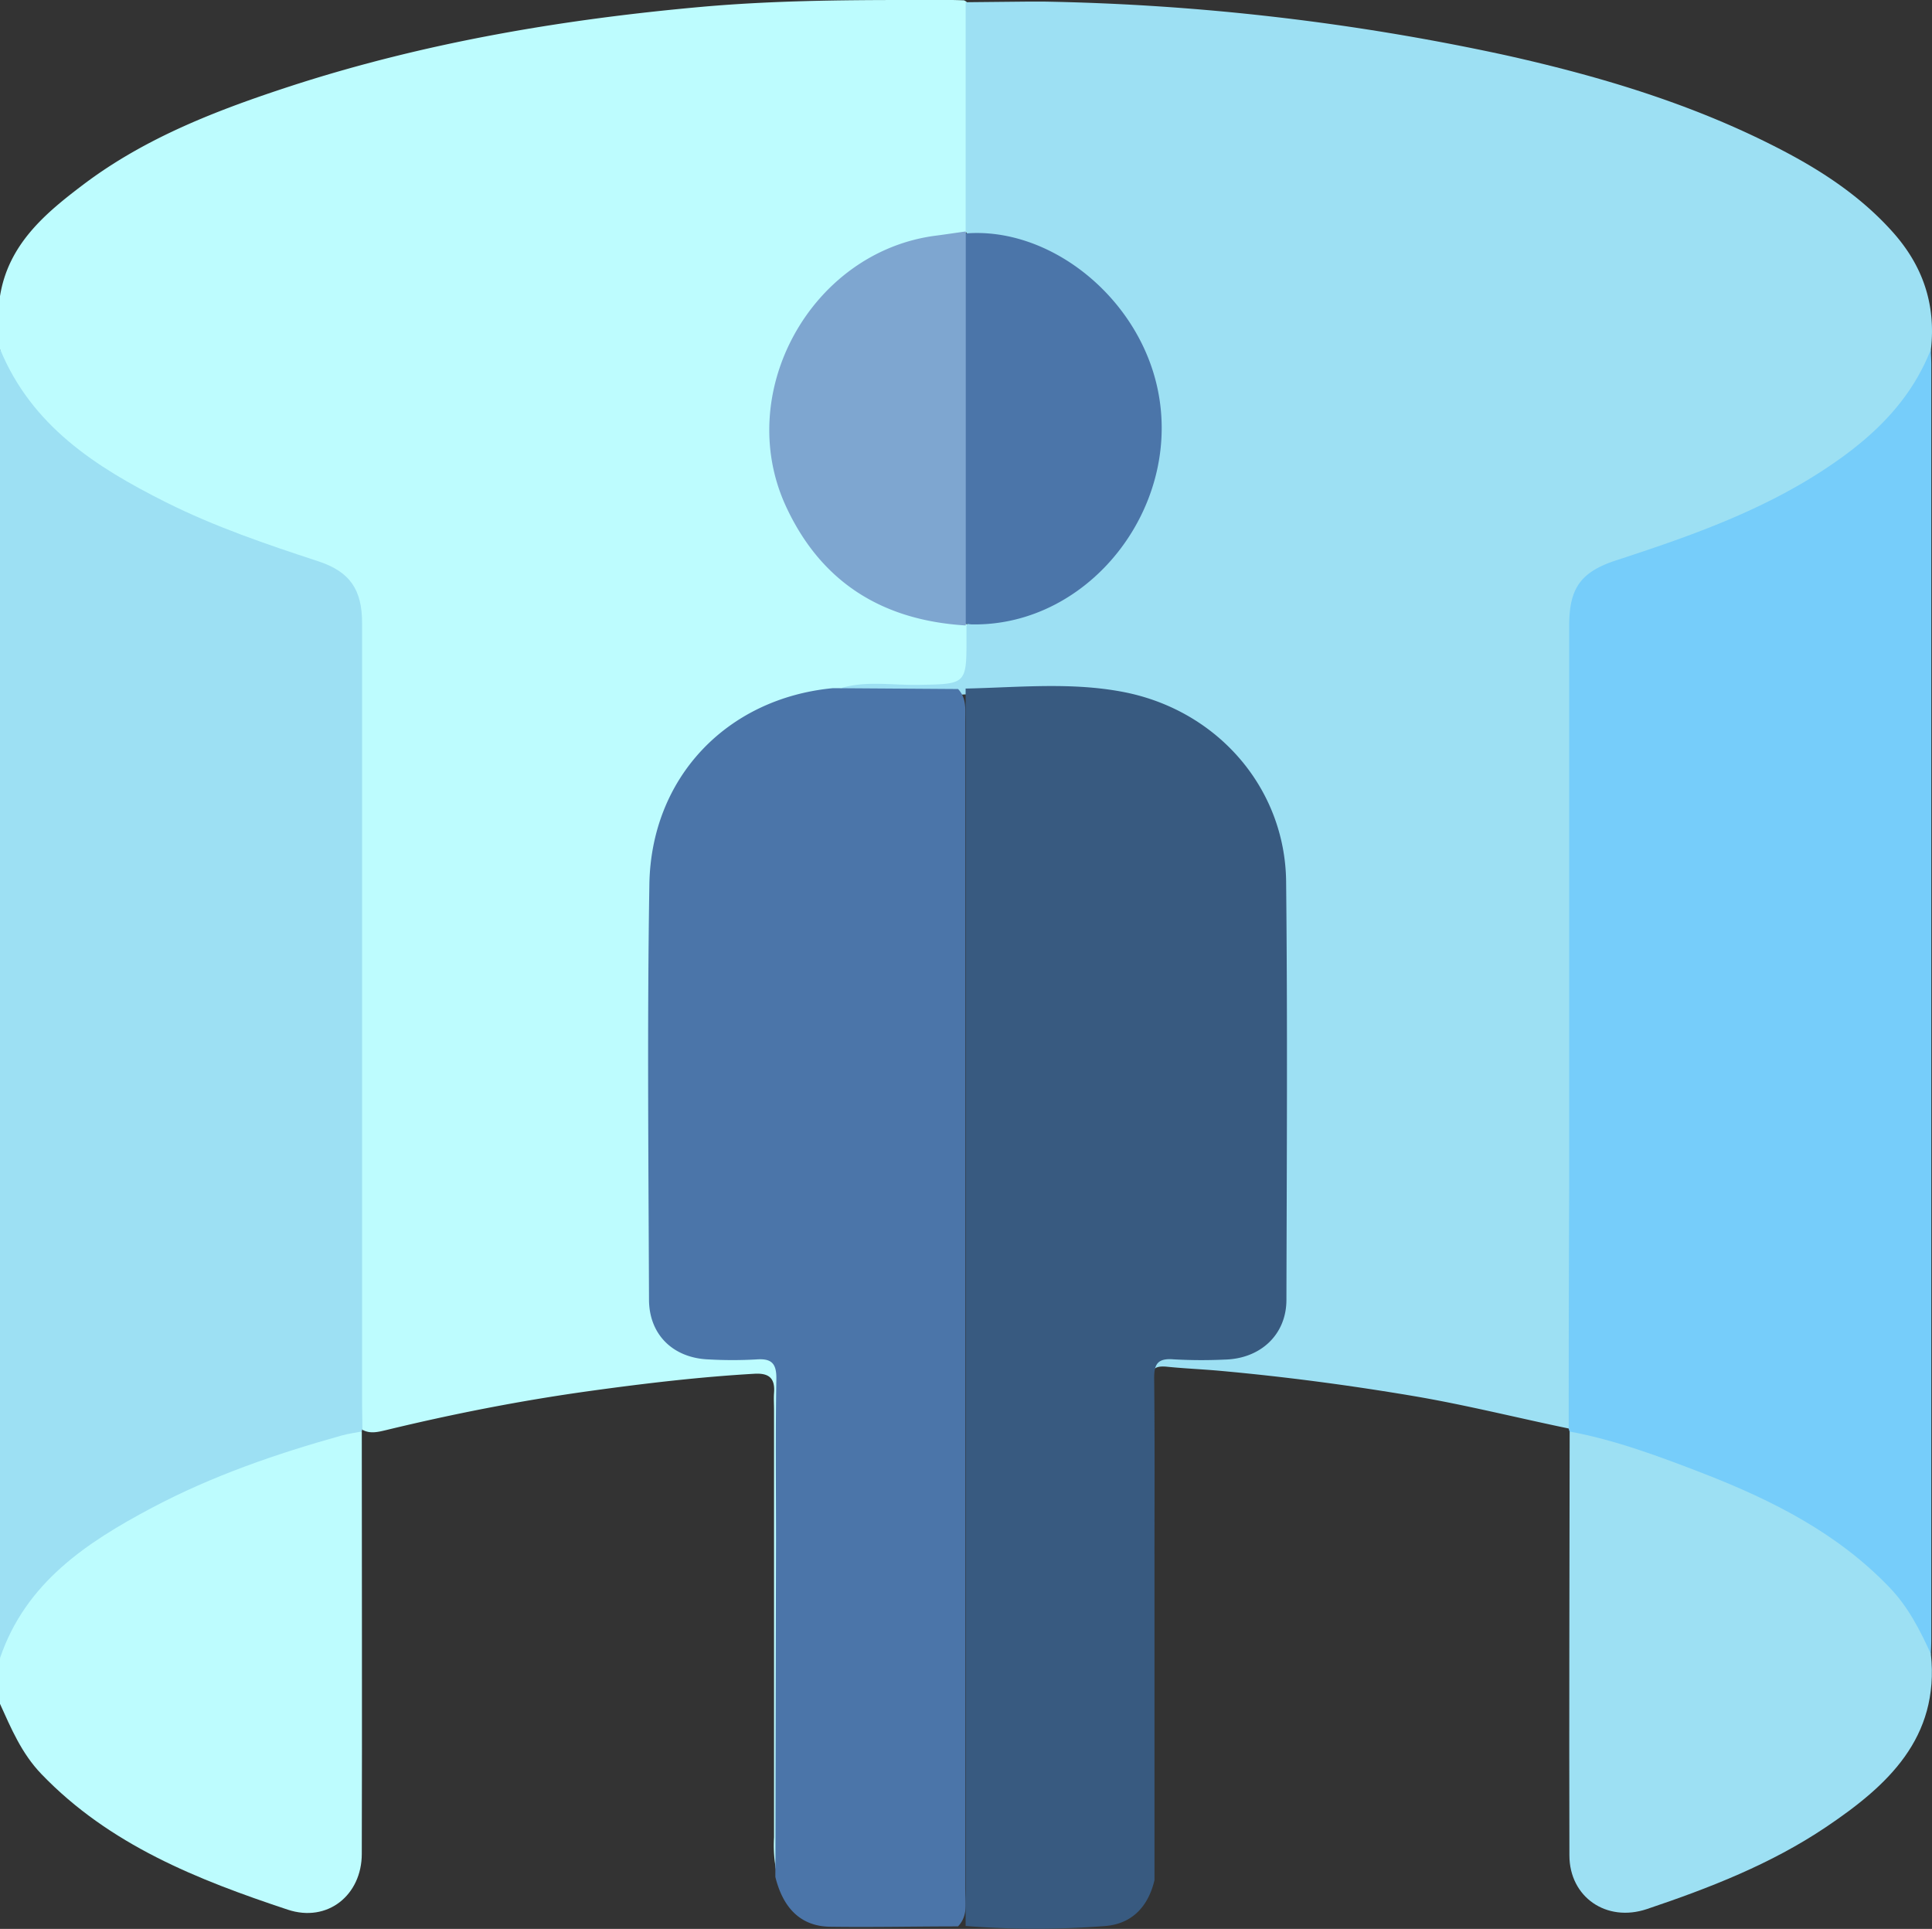
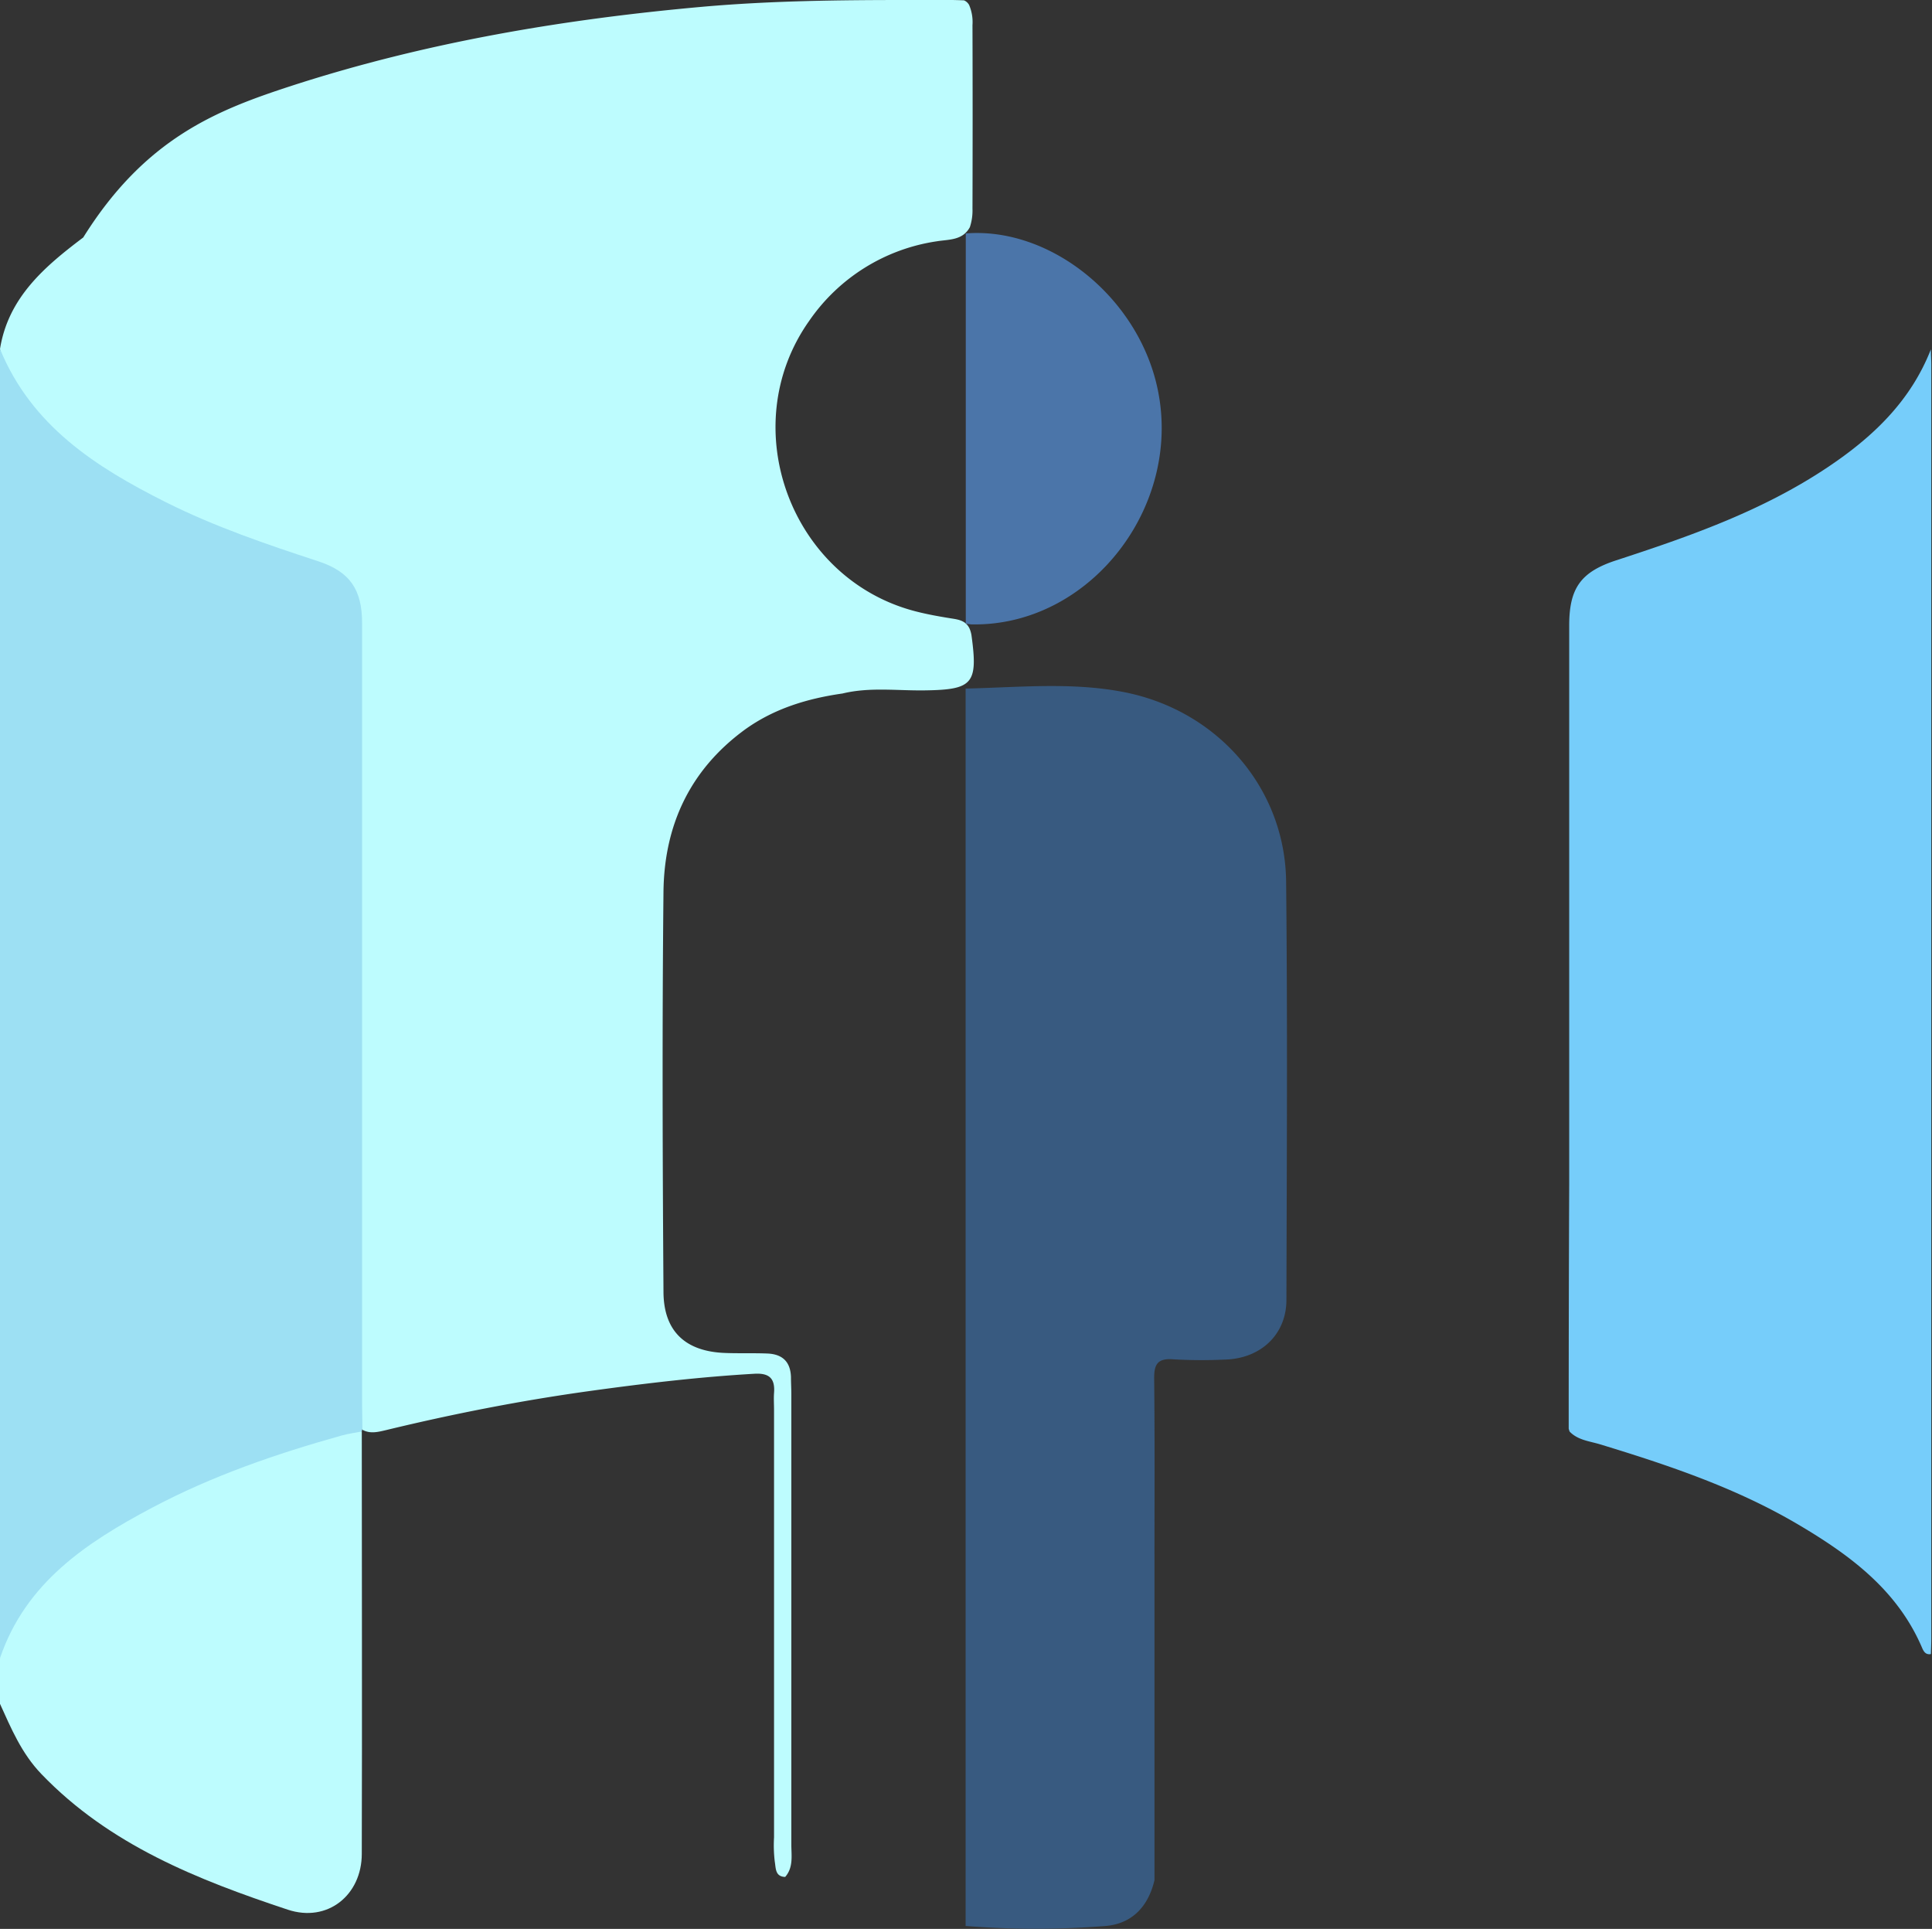
<svg xmlns="http://www.w3.org/2000/svg" viewBox="0 0 383.21 382.58">
  <rect x="0" y="0" width="383.21" height="382.58" fill="#333333" stroke="none" />
  <defs>
    <style>.cls-1{fill:#bdfcfe;}.cls-2{fill:#9de0f3;}.cls-3{fill:#4b75a9;}.cls-4{fill:#7ea6d0;}.cls-5{fill:#76cdfa;}.cls-6{fill:#385a80;}</style>
  </defs>
  <g id="圖層_2" data-name="圖層 2">
    <g id="圖層_1-2" data-name="圖層 1">
-       <path class="cls-1" d="M0,69.22V58.74c1.64-10.25,8.93-16.4,16.51-22.12C28.91,27.24,43.26,21.77,57.89,17c26.58-8.61,53.94-13.21,81.7-15.68C153,.15,166.43,0,179.88,0c3.78,0,7.56-.09,11.34.07a2.13,2.13,0,0,1,1,.91,8.61,8.61,0,0,1,.67,4q.06,18.21,0,36.43a10.48,10.48,0,0,1-.52,3.65c-1.44,2.66-4.2,2.41-6.56,2.8a37.31,37.31,0,0,0-25.3,15.77c-14.91,21.06-3.63,51.47,21.4,57.7,2.18.55,4.38.94,6.6,1.3,1.48.23,3,.4,3.78,2a5.56,5.56,0,0,1,.41,1.43c1.31,9.58.24,10.74-9.3,10.87-5.43.08-10.91-.69-16.29.62-7,1-13.61,3-19.42,7.2-10.9,8-15.95,19-16.09,32.15-.27,26.41-.18,52.82,0,79.23,0,7.84,4.27,11.88,12.07,12.21,2.86.12,5.73,0,8.59.12,3,.14,4.54,1.69,4.63,4.7,0,1.12.07,2.24.07,3.36q0,44.65,0,89.32c0,2.19.44,4.53-1.22,6.43-2-.06-1.84-1.72-2.06-3a27,27,0,0,1-.15-4.85q0-42.37,0-84.76c0-1.12-.08-2.25,0-3.36.23-2.88-.92-4-3.89-3.83-10.94.63-21.8,1.92-32.65,3.42-13.57,1.88-27,4.51-40.31,7.73-1.58.37-3.16.82-4.73,0-1.93-1.93-1.39-4.42-1.39-6.72q-.08-43.37,0-86.72,0-32.34,0-64.67c0-8.45-1.74-11-9.86-13.61C46.13,107.24,32,101.71,19.18,93.32A71.79,71.79,0,0,1,6,81.82,23.47,23.47,0,0,1,0,69.22Z" />
+       <path class="cls-1" d="M0,69.22c1.64-10.25,8.93-16.4,16.51-22.12C28.91,27.24,43.26,21.77,57.89,17c26.58-8.61,53.94-13.21,81.7-15.68C153,.15,166.43,0,179.88,0c3.78,0,7.56-.09,11.34.07a2.13,2.13,0,0,1,1,.91,8.61,8.61,0,0,1,.67,4q.06,18.21,0,36.43a10.48,10.48,0,0,1-.52,3.65c-1.44,2.66-4.2,2.41-6.56,2.8a37.31,37.31,0,0,0-25.3,15.77c-14.91,21.06-3.63,51.47,21.4,57.7,2.18.55,4.38.94,6.6,1.3,1.48.23,3,.4,3.78,2a5.56,5.56,0,0,1,.41,1.43c1.31,9.58.24,10.74-9.3,10.87-5.43.08-10.91-.69-16.29.62-7,1-13.61,3-19.42,7.2-10.9,8-15.95,19-16.09,32.15-.27,26.41-.18,52.82,0,79.23,0,7.84,4.27,11.88,12.07,12.21,2.86.12,5.73,0,8.59.12,3,.14,4.54,1.69,4.63,4.7,0,1.12.07,2.24.07,3.36q0,44.65,0,89.32c0,2.19.44,4.53-1.22,6.43-2-.06-1.84-1.72-2.06-3a27,27,0,0,1-.15-4.85q0-42.37,0-84.76c0-1.12-.08-2.25,0-3.36.23-2.88-.92-4-3.89-3.83-10.94.63-21.8,1.92-32.65,3.42-13.57,1.88-27,4.51-40.31,7.73-1.58.37-3.16.82-4.73,0-1.93-1.93-1.39-4.42-1.39-6.72q-.08-43.37,0-86.72,0-32.34,0-64.67c0-8.45-1.74-11-9.86-13.61C46.13,107.24,32,101.71,19.18,93.32A71.79,71.79,0,0,1,6,81.82,23.47,23.47,0,0,1,0,69.22Z" />
      <path class="cls-2" d="M71.88,283.29c0,.21-.09.42-.13.63-1.77,1.8-4.23,2-6.46,2.64-16,4.84-31.62,10.51-45.52,20C12.1,311.86,5.32,318,1.94,327.05c-.32.85-.53,2-1.94,1.82V69.22C6.25,84.44,18.94,92.61,32.86,99.59c9.73,4.88,20,8.37,30.25,11.73,6.26,2.05,8.71,5.58,8.71,12.27q0,77.41,0,154.84C71.83,280.05,71.86,281.67,71.88,283.29Z" />
      <path class="cls-1" d="M0,328.87c5.1-15,17.19-22.95,30.18-29.84,11.91-6.31,24.62-10.69,37.58-14.31,1.3-.36,2.66-.54,4-.8,0,27.92.08,55.85,0,83.77,0,8.16-6.77,13.7-14.69,11.07-17.88-5.94-35.35-12.83-48.87-26.91-3.94-4.1-6-9.07-8.24-14Z" />
-       <path class="cls-2" d="M203.53.32l3.74,0a470.71,470.71,0,0,1,91.18,10.59c19.34,4.3,38.26,10,55.86,19.32,7.82,4.15,15.08,9.06,21.08,15.76S384,60.35,383,69.29c-1.15,9.56-7.87,15.32-14.68,20.77C357.79,98.5,345.54,103.8,333,108.35c-4,1.44-8.05,2.63-12,4.07-6.22,2.25-8.3,5.08-8.32,11.73-.08,17.44,0,34.89,0,52.33q0,50.28,0,100.56c0,2.16.58,4.54-1.38,6.32-10.34-2.14-20.58-4.72-31-6.48-12.74-2.15-25.53-3.84-38.4-5-3.47-.31-6.95-.45-10.4-.8-2.91-.3-3.17.82-3.16,3.25.1,15.21.05,30.42.05,45.64q0,24.5,0,49c0,1.33.37,2.77-.65,3.95-1.62-1.26-1.45-3.1-1.45-4.81q-.07-46.77,0-93.53c0-5.06,1.13-6,6.25-6.18,2.61-.08,5.23,0,7.85-.08,7-.31,11.11-4.32,11.24-11.36.2-10.85.06-21.7.06-32.55,0-15.71.22-31.43-.06-47.14-.3-17.12-7.78-29.88-23.89-36.87a31.87,31.87,0,0,0-12.74-2.52c-7.86,0-15.71.24-23.57-.15-6.93.47-13.86.22-20.8.14-1.35,0-2.74-.18-3.65-1.45,5-1.42,10.12-.49,15.17-.58,9.57-.18,9.57-.05,9.55-9.57,0-.75,0-1.49,0-2.24l.27-.51c1.17-.91,2.59-.76,3.93-1,15-2.33,25.83-10.3,31.13-24.62,5.21-14,2.37-27-7.4-38.27A35.58,35.58,0,0,0,198.71,48c-2.3-.44-4.72-.43-6.85-1.61-.11-.16-.22-.32-.32-.48q0-22.74,0-45.47Z" />
-       <path class="cls-3" d="M165.21,136.49l24.82.17c1.75,1.84,1.42,4.18,1.42,6.39q0,29.74,0,59.48,0,86,0,172.08c0,2.54.66,5.29-1.43,7.47-8.46,0-16.92.19-25.37.07-5.7-.08-9.3-3.55-10.86-9.88q.06-33.47.13-66.94c0-10.59-.12-21.19.07-31.78.06-3.19-1-4.15-4-3.92a83.67,83.67,0,0,1-9.37,0c-7-.24-11.86-4.81-11.89-11.84-.1-27.43-.37-54.86.07-82.28C129.1,154.18,144.22,138.49,165.21,136.49Z" />
-       <path class="cls-4" d="M191.53,124.05c-16.41-1-28.63-8.46-35.64-23.63-10.44-22.61,5.05-50.51,29.74-53.68,2-.26,3.94-.56,5.91-.83a1.74,1.74,0,0,1,.05.39c1.45,1.35,1.35,3.16,1.36,4.88Q193,85,193,118.81c0,1.73.06,3.53-1.39,4.87Z" />
      <path class="cls-5" d="M311.15,283.36q0-24.32.1-48.62,0-55.34,0-110.69c0-7.41,2.3-10.62,9.34-12.92,14.57-4.75,29-9.81,41.87-18.42,9-6,16.51-13.14,20.53-23.42,0,1,.08,2,.08,3q0,126.39,0,252.78c0,1-.05,2-.08,3-1.16.21-1.52-.71-1.84-1.46-4.92-11.34-14.29-18.22-24.45-24.22-12.28-7.26-25.7-11.77-39.26-15.9-2.11-.65-4.43-.82-6.1-2.54A4.23,4.23,0,0,1,311.15,283.36Z" />
      <path class="cls-6" d="M191.53,382q0-122.71,0-245.43c10.47-.23,21-1.32,31.35.69,18.68,3.64,32,19.1,32.22,37.55.29,27.66.13,55.33.06,83,0,6.91-5.15,11.7-12.28,11.85a97.18,97.18,0,0,1-10.1-.05c-3.26-.27-3.88,1.06-3.85,3.86.13,12.09.06,24.18.06,36.26q0,31.59,0,63.18c-1.2,5.09-4.32,8.65-9.78,9.1A178.87,178.87,0,0,1,191.53,382Z" />
-       <path class="cls-2" d="M311.34,283.93c9.2,1.71,17.94,5,26.61,8.35,13.63,5.31,26.54,11.81,36.87,22.61,3.69,3.86,6,8.41,8.17,13.16,1.76,16.71-8.67,26.17-20.82,34.34-10.91,7.34-23.13,12.09-35.53,16.26-8,2.68-15.33-2.38-15.35-10.63C311.22,340,311.31,312,311.34,283.93Z" />
      <path class="cls-3" d="M191.56,123.68l0-77.38C208,45,225.06,58.41,229.35,76c5.83,23.84-12.94,48.32-36.68,47.84A8.39,8.39,0,0,1,191.56,123.68Z" />
    </g>
  </g>
</svg>